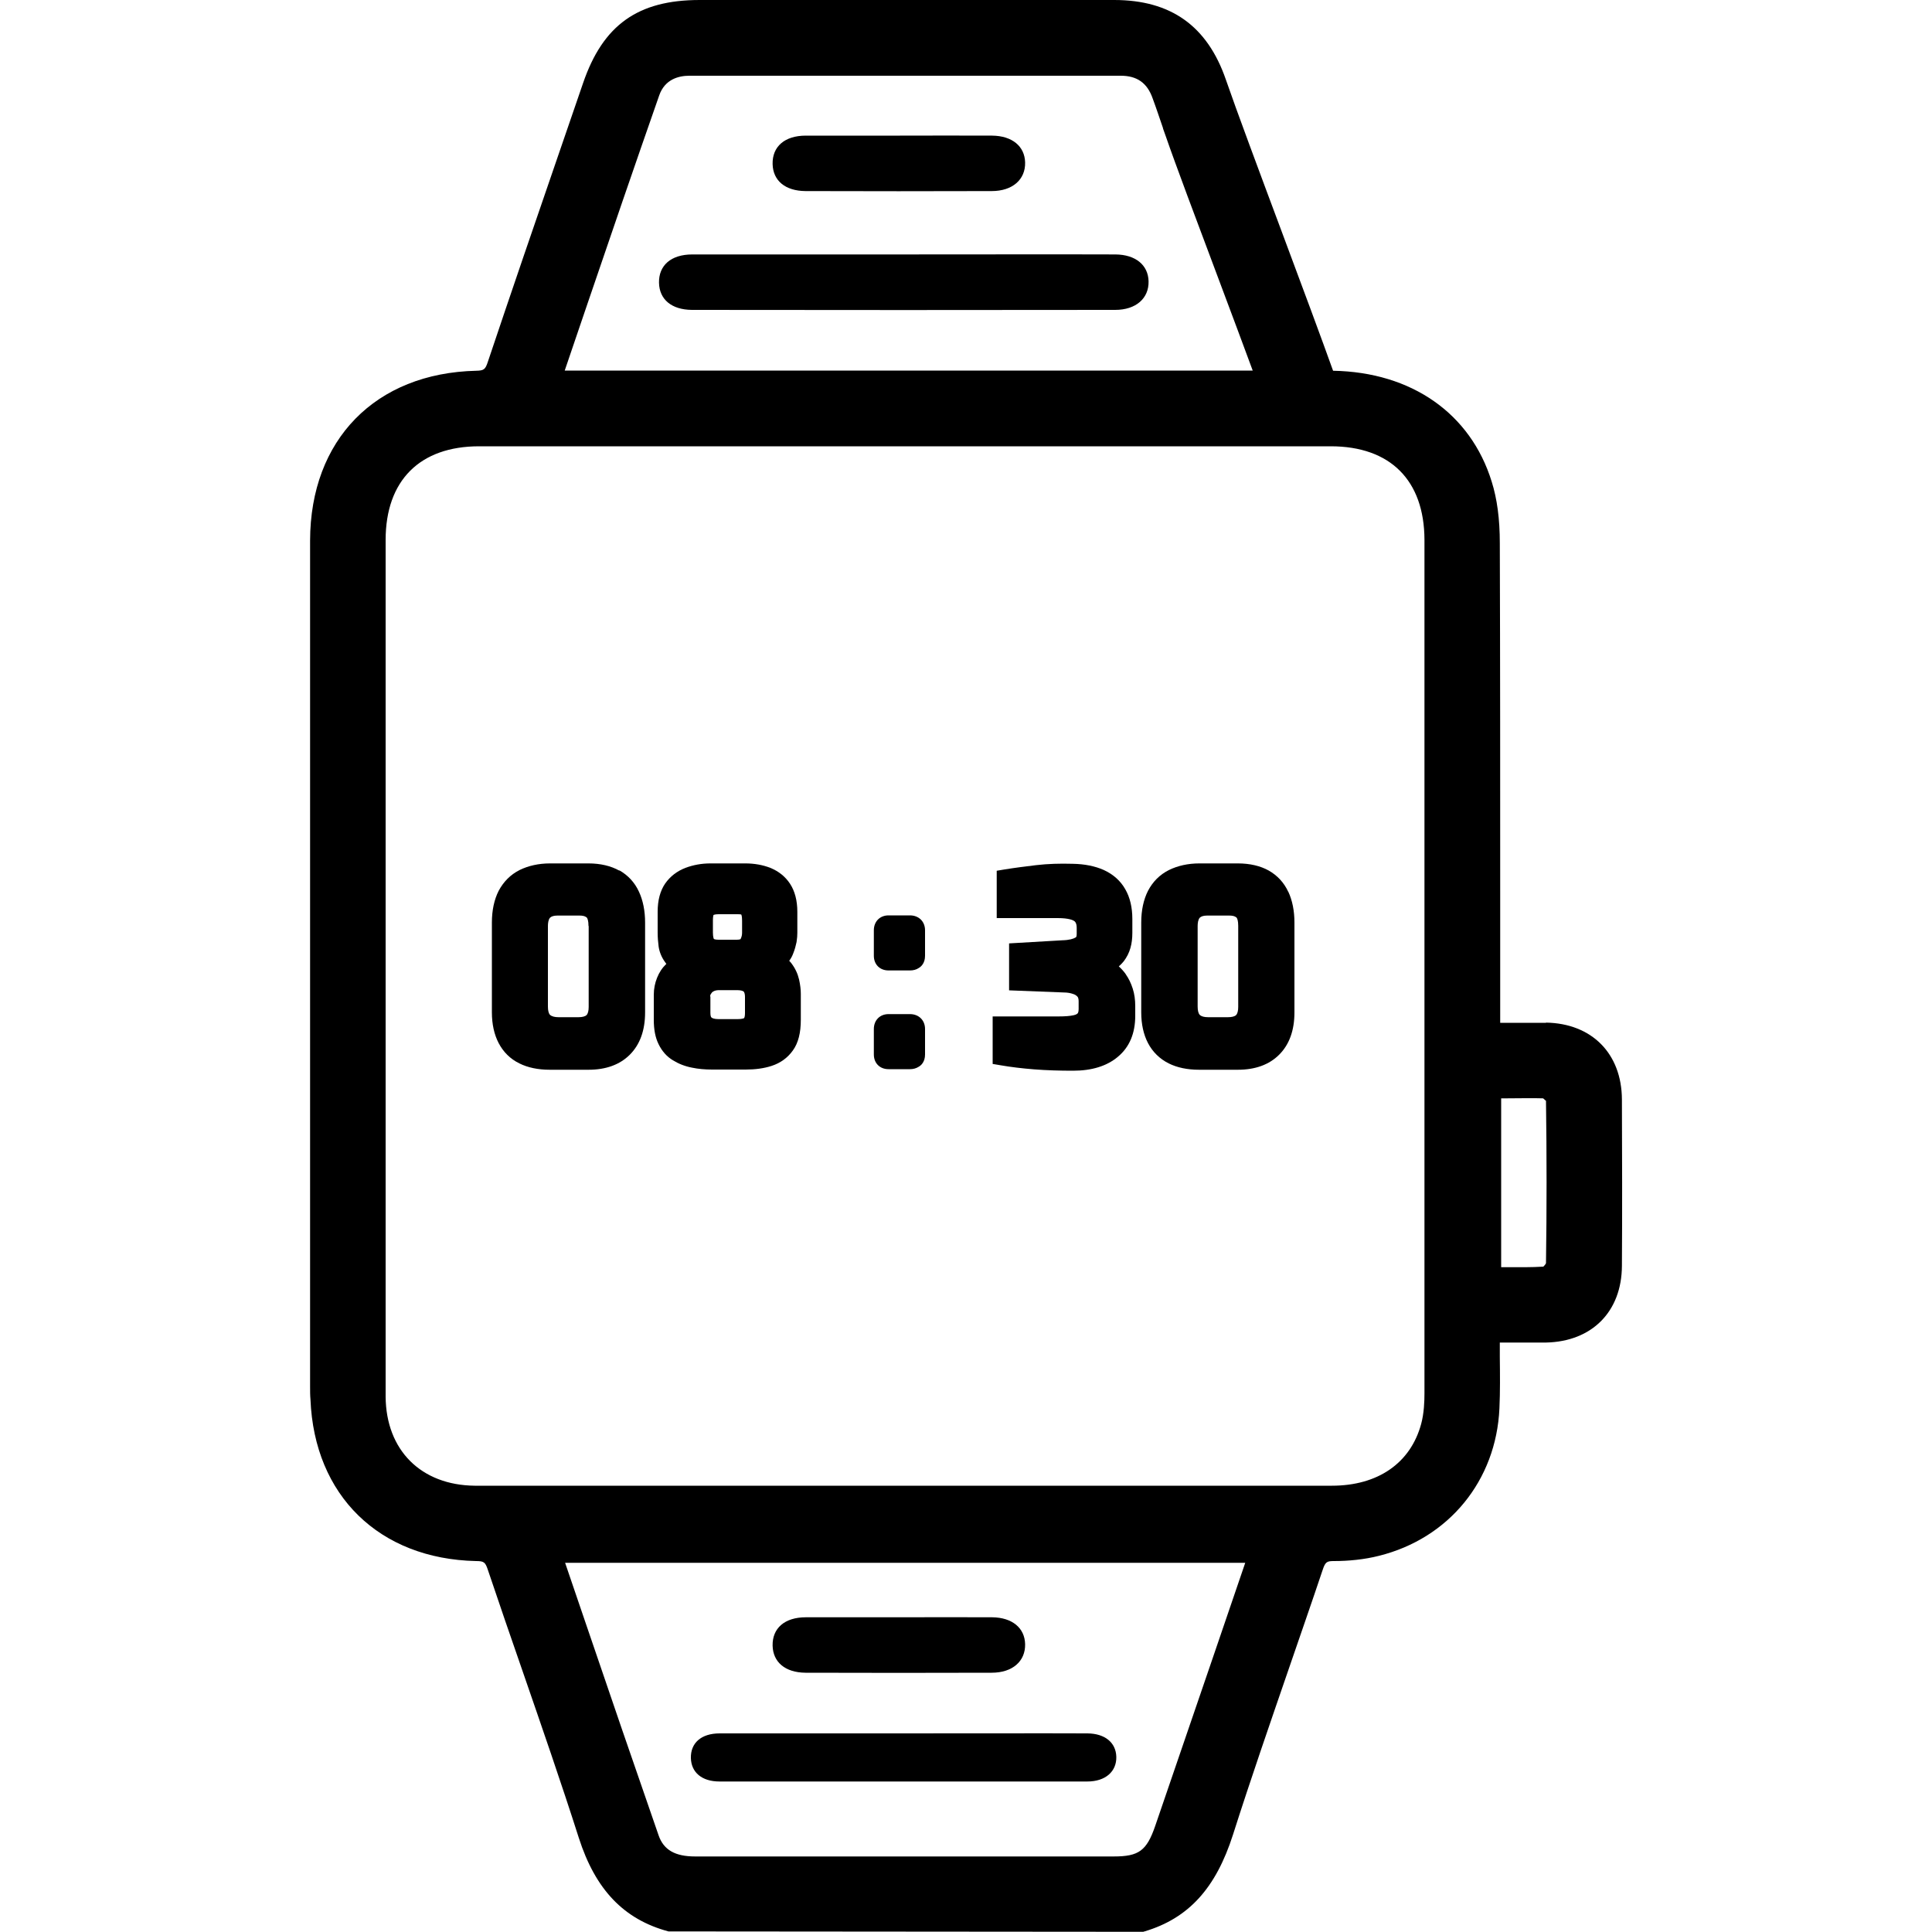
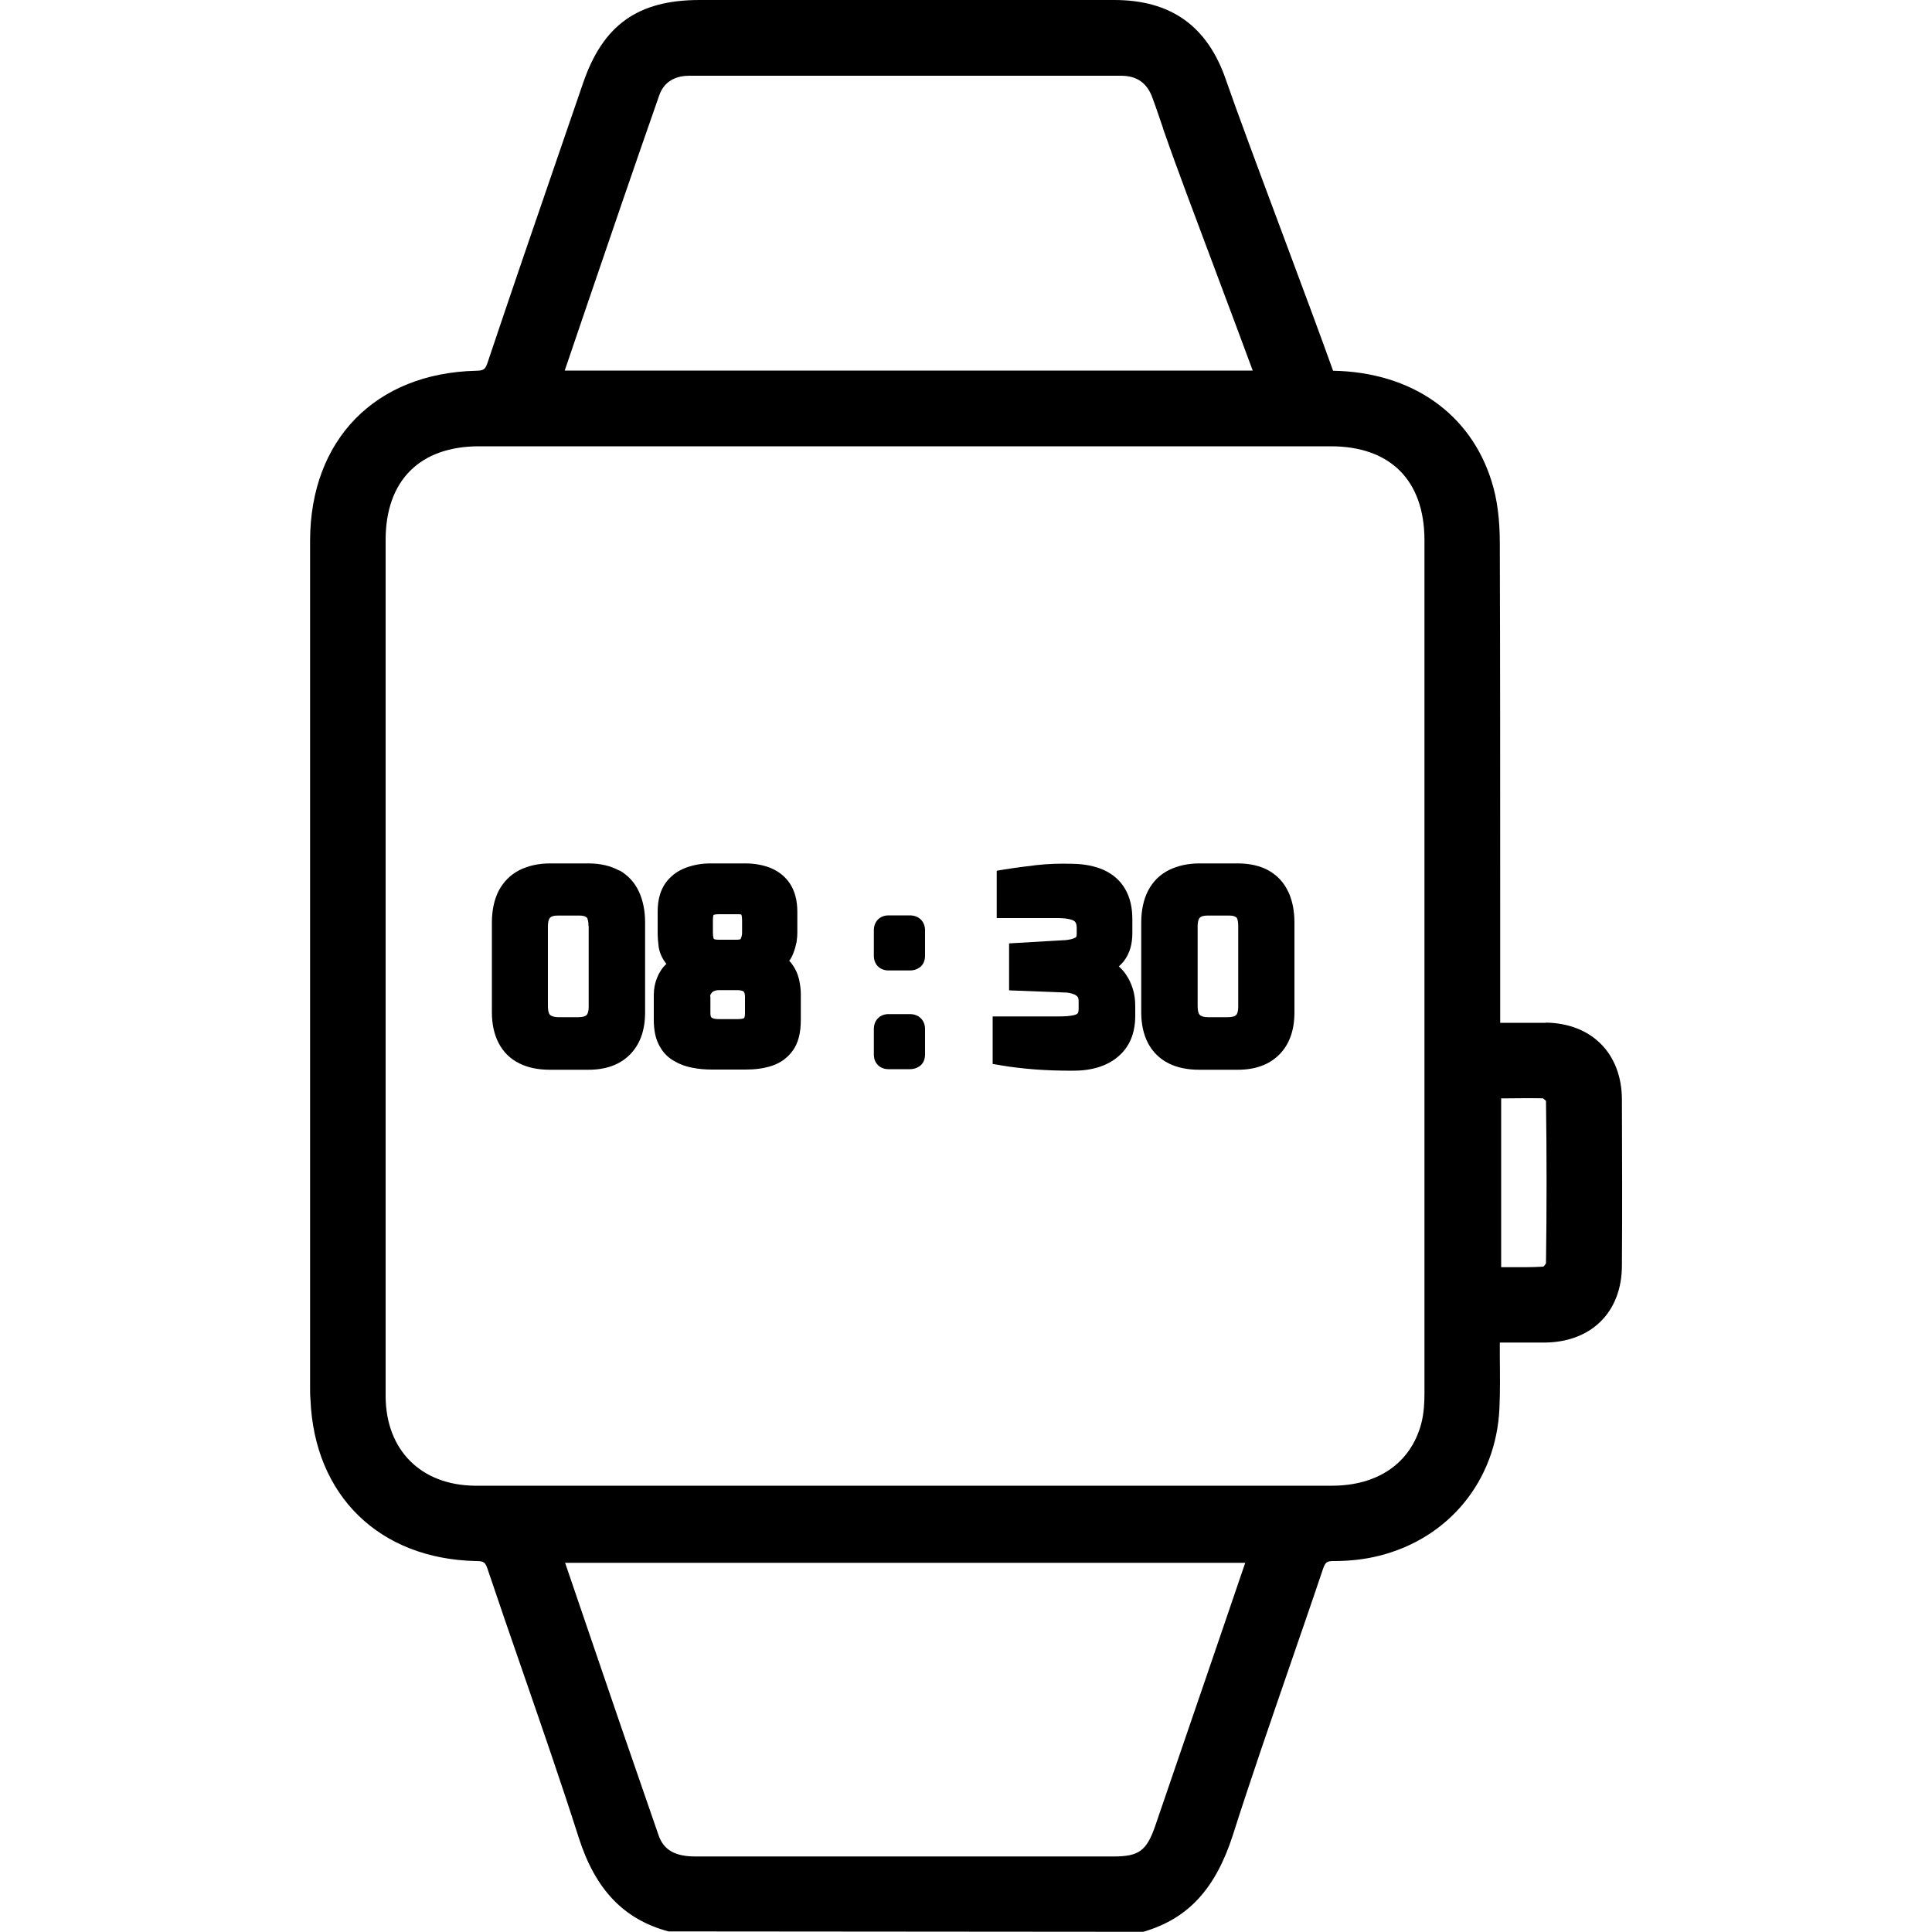
<svg xmlns="http://www.w3.org/2000/svg" id="Layer_1" data-name="Layer 1" viewBox="0 0 100 100">
  <path d="M80.02,52.94c-.63,0-1.27,0-1.93,0h-.44s0-6.24,0-6.24c0-6.19,0-12.39-.02-18.58,0-1.26-.14-2.3-.42-3.19-1.09-3.53-4.15-5.67-8.21-5.74-.55-1.54-1.57-4.29-2.65-7.18-1.17-3.13-2.38-6.38-2.9-7.89C62.49,1.34,60.6,0,57.67,0h-21.46c-3.19,0-5,1.29-6.03,4.3l-1.21,3.52c-1.25,3.63-2.5,7.27-3.72,10.91-.13,.4-.21,.45-.6,.46-5.22,.12-8.59,3.57-8.6,8.79,0,9.54,0,26.7,0,38.4v5.38c0,.24,0,.47,.02,.68,.2,4.97,3.56,8.25,8.57,8.36,.41,0,.48,.06,.61,.45,.59,1.76,1.2,3.52,1.81,5.28,.97,2.81,1.98,5.72,2.9,8.6,.86,2.68,2.33,4.22,4.64,4.84l24.57,.02,.07-.02c2.28-.68,3.69-2.23,4.58-5.01,.92-2.89,1.93-5.8,2.9-8.62,.58-1.69,1.17-3.38,1.74-5.08,.14-.43,.23-.46,.59-.46,.75,0,1.57-.08,2.32-.27,3.62-.9,6.07-3.89,6.24-7.63,.04-.88,.03-1.75,.02-2.67,0-.24,0-.49,0-.74h.5c.67,0,1.28,0,1.89,0,2.38-.05,3.92-1.6,3.93-3.97,.02-2.87,.01-5.74,0-8.61-.01-2.38-1.56-3.94-3.93-3.98Zm-.12,12.62c-.63,.04-1.27,.03-1.94,.03h-.26v-8.74h.26c.69,0,1.34-.02,1.91,0,.05,.03,.14,.14,.15,.12,.04,2.8,.04,5.65,0,8.41-.01,.04-.08,.13-.13,.17ZM60.19,6.63l.16,.45c.45,1.31,1.62,4.43,2.76,7.46,.64,1.7,1.26,3.37,1.73,4.64-6.07,0-12.15,0-18.22,0-2.81,0-5.63,0-8.44,0h-8.95l1.14-3.35c1.25-3.67,2.49-7.29,3.75-10.89,.29-.84,1.01-1.02,1.56-1.02,7.44,0,14.89,0,22.33,0,.84,0,1.37,.37,1.65,1.17,.19,.51,.36,1.03,.54,1.55ZM19.96,62.93c0-11.42,0-26.33,0-34.98,0-3.08,1.77-4.85,4.84-4.85,7.35,0,14.69,0,22.04,0s14.69,0,22.04,0c3.08,0,4.84,1.76,4.85,4.84,0,14.72,0,29.45,0,44.17,0,.42-.02,1.03-.17,1.59-.55,2.03-2.24,3.2-4.62,3.2H27.7c-1.04,0-2.09,0-3.13,0-2.78-.03-4.59-1.84-4.61-4.61v-.1c0-.13,0-.26,0-.38v-8.88Zm44.49,17.97l-1.69,4.95c-.99,2.89-1.98,5.78-2.97,8.67-.44,1.27-.84,1.57-2.14,1.57h-7.22c-4.81,0-9.62,0-14.44,0h-.01c-1.04,0-1.63-.34-1.89-1.09-1.27-3.66-2.53-7.32-3.79-11.03l-1.05-3.08h35.2Z" />
-   <path d="M41.69,9.89c3.21,.01,6.43,.01,9.64,0,1.08,0,1.75-.6,1.73-1.48-.02-.84-.67-1.38-1.71-1.39-1.59-.01-3.18,0-4.77,0-1.62,0-3.25,0-4.87,0-1.1,0-1.74,.57-1.72,1.47,.02,.86,.65,1.39,1.7,1.4Z" />
-   <path d="M35.81,16.04c3.21,.01,18.69,.01,21.91,0,1.08,0,1.75-.6,1.73-1.48-.02-.84-.67-1.38-1.71-1.39-1.59-.01-9.57,0-11.16,0-1.62,0-9.12,0-10.75,0-1.1,0-1.74,.57-1.72,1.47,.02,.86,.65,1.39,1.7,1.4Z" />
-   <path d="M41.69,86.58c3.21,.01,6.43,.01,9.64,0,1.08,0,1.75-.6,1.73-1.48-.02-.84-.67-1.38-1.71-1.39-1.59-.01-3.18,0-4.77,0-1.62,0-3.25,0-4.87,0-1.1,0-1.74,.57-1.72,1.47,.02,.85,.65,1.39,1.7,1.4Z" />
-   <path d="M37.24,92.21c2.79,0,16.25,0,19.04,0,.94,0,1.52-.52,1.5-1.28-.02-.73-.58-1.2-1.49-1.21-1.38-.01-8.32,0-9.7,0-1.41,0-7.93,0-9.34,0-.96,0-1.51,.5-1.49,1.28,.02,.74,.57,1.21,1.48,1.21Z" />
  <g>
    <path d="M32.05,45.06c-.43-.24-.97-.37-1.59-.37h-1.99c-.59,0-1.12,.12-1.57,.34-.48,.24-.84,.61-1.09,1.08-.23,.45-.35,1.01-.35,1.64v4.65c0,.61,.12,1.15,.35,1.59,.24,.46,.6,.82,1.07,1.05,.44,.22,.97,.33,1.58,.33h2c.9,0,1.62-.26,2.14-.78,.52-.52,.79-1.25,.79-2.19v-4.65c0-.61-.11-1.15-.32-1.6-.22-.48-.57-.85-1.01-1.1Zm-1.58,2.88v4.18c0,.2-.04,.35-.11,.42-.07,.07-.22,.11-.42,.11h-1.03c-.2,0-.35-.04-.44-.12-.07-.07-.11-.22-.11-.43v-4.17c0-.14,.02-.33,.11-.43,.07-.07,.2-.11,.37-.11h1.17c.25,0,.33,.08,.36,.1,.04,.04,.09,.18,.09,.43Z" />
    <path d="M40.98,49.88h0c-.04-.05-.08-.1-.13-.15,.09-.12,.16-.25,.21-.39,.08-.2,.13-.39,.17-.58,.03-.19,.04-.35,.04-.48v-1.08c0-.59-.13-1.08-.38-1.46s-.6-.65-1.02-.82c-.38-.15-.82-.23-1.29-.23h-1.81c-.46,0-.89,.08-1.29,.23-.44,.17-.79,.44-1.05,.81-.26,.38-.39,.87-.39,1.46v1.08c0,.25,.02,.49,.05,.72,.04,.28,.15,.55,.32,.79,.03,.04,.05,.07,.08,.11-.21,.2-.37,.44-.48,.72-.11,.27-.17,.57-.17,.88v1.3c0,.5,.08,.92,.25,1.26,.17,.35,.42,.64,.74,.83,.29,.18,.62,.31,.98,.38,.33,.07,.68,.1,1.05,.1h1.74c.49,0,.94-.06,1.34-.19,.46-.15,.83-.42,1.1-.8,.28-.39,.41-.91,.41-1.59v-1.34c0-.22-.03-.47-.09-.74-.07-.3-.2-.58-.39-.83Zm-4.22,1.71c0-.06,0-.1,.03-.13,.03-.05,.05-.08,.08-.11,.04-.03,.08-.05,.13-.07,.07-.02,.13-.03,.19-.03h.97c.19,0,.29,.04,.33,.07,.04,.04,.07,.14,.07,.27v.85c0,.13-.02,.23-.05,.26,0,0-.08,.05-.34,.05h-.96c-.25,0-.35-.05-.39-.09-.02-.01-.05-.09-.05-.23v-.85Zm.14-3.34v-.61c0-.2,.03-.28,.03-.28,.02-.01,.09-.04,.27-.04h.96c.08,0,.18,0,.21,.02,0,0,.04,.07,.04,.31v.61c0,.11-.01,.21-.08,.35,0,0-.05,.03-.2,.03h-.94c-.16,0-.23-.03-.24-.04,0,0-.05-.08-.05-.34Z" />
    <path d="M47.1,47.38h-1.11c-.45,0-.76,.32-.76,.77v1.32c0,.45,.31,.76,.76,.76h1.11c.17,0,.33-.04,.46-.13,.12-.07,.32-.25,.32-.63v-1.32c0-.45-.32-.77-.78-.77Zm0,.5h0s0,0,0,0Z" />
    <path d="M47.1,52.49h-1.11c-.45,0-.76,.32-.76,.77v1.32c0,.45,.31,.76,.76,.76h1.11c.17,0,.32-.04,.46-.13,.12-.07,.32-.25,.32-.63v-1.32c0-.45-.32-.77-.78-.77Zm0,.5h0s0,0,0,0Z" />
    <path d="M58.26,50.41h0c-.1-.14-.22-.27-.35-.39,.09-.08,.18-.17,.26-.27,.15-.2,.27-.43,.34-.68,.07-.24,.1-.51,.1-.79v-.71c0-.6-.12-1.12-.37-1.55-.25-.44-.63-.77-1.11-.99-.45-.2-.99-.31-1.61-.32-.66-.02-1.29,0-1.89,.07-.58,.07-1.13,.14-1.62,.22l-.42,.07v2.45h3.16c.58,0,.79,.11,.85,.15,.04,.03,.13,.1,.13,.36v.32c0,.15-.04,.17-.07,.18-.1,.06-.3,.13-.69,.14l-2.74,.16v2.43l2.83,.11c.19,0,.35,.03,.49,.08,.1,.03,.17,.08,.23,.15,.03,.04,.05,.12,.05,.23v.4c0,.15-.04,.21-.05,.22-.02,.02-.07,.07-.22,.1-.18,.04-.44,.06-.75,.06h-3.43v2.46l.42,.07c.52,.09,1.1,.16,1.73,.21,.64,.05,1.32,.07,2.01,.07,.97,0,1.75-.24,2.32-.72,.6-.5,.9-1.21,.9-2.13v-.49c0-.33-.04-.63-.13-.91-.09-.28-.21-.53-.36-.74Z" />
    <path d="M66.68,46.16c-.22-.48-.57-.85-1.01-1.1-.43-.24-.97-.37-1.6-.37h-1.99c-.59,0-1.12,.12-1.57,.34-.48,.24-.84,.6-1.09,1.08-.23,.45-.35,1.01-.35,1.64v4.65c0,.61,.12,1.15,.35,1.59,.24,.46,.61,.82,1.07,1.05,.44,.22,.97,.33,1.58,.33h2c.9,0,1.62-.26,2.14-.78,.52-.52,.79-1.25,.79-2.19v-4.65c0-.61-.11-1.15-.32-1.6Zm-2.59,1.78v4.18c0,.2-.04,.35-.11,.42-.07,.07-.22,.11-.42,.11h-1.03c-.2,0-.35-.04-.43-.12-.07-.07-.11-.22-.11-.43v-4.17c0-.14,.02-.33,.11-.43,.07-.07,.2-.11,.37-.11h1.17c.25,0,.33,.08,.36,.1,.04,.04,.09,.17,.09,.43Z" />
  </g>
</svg>